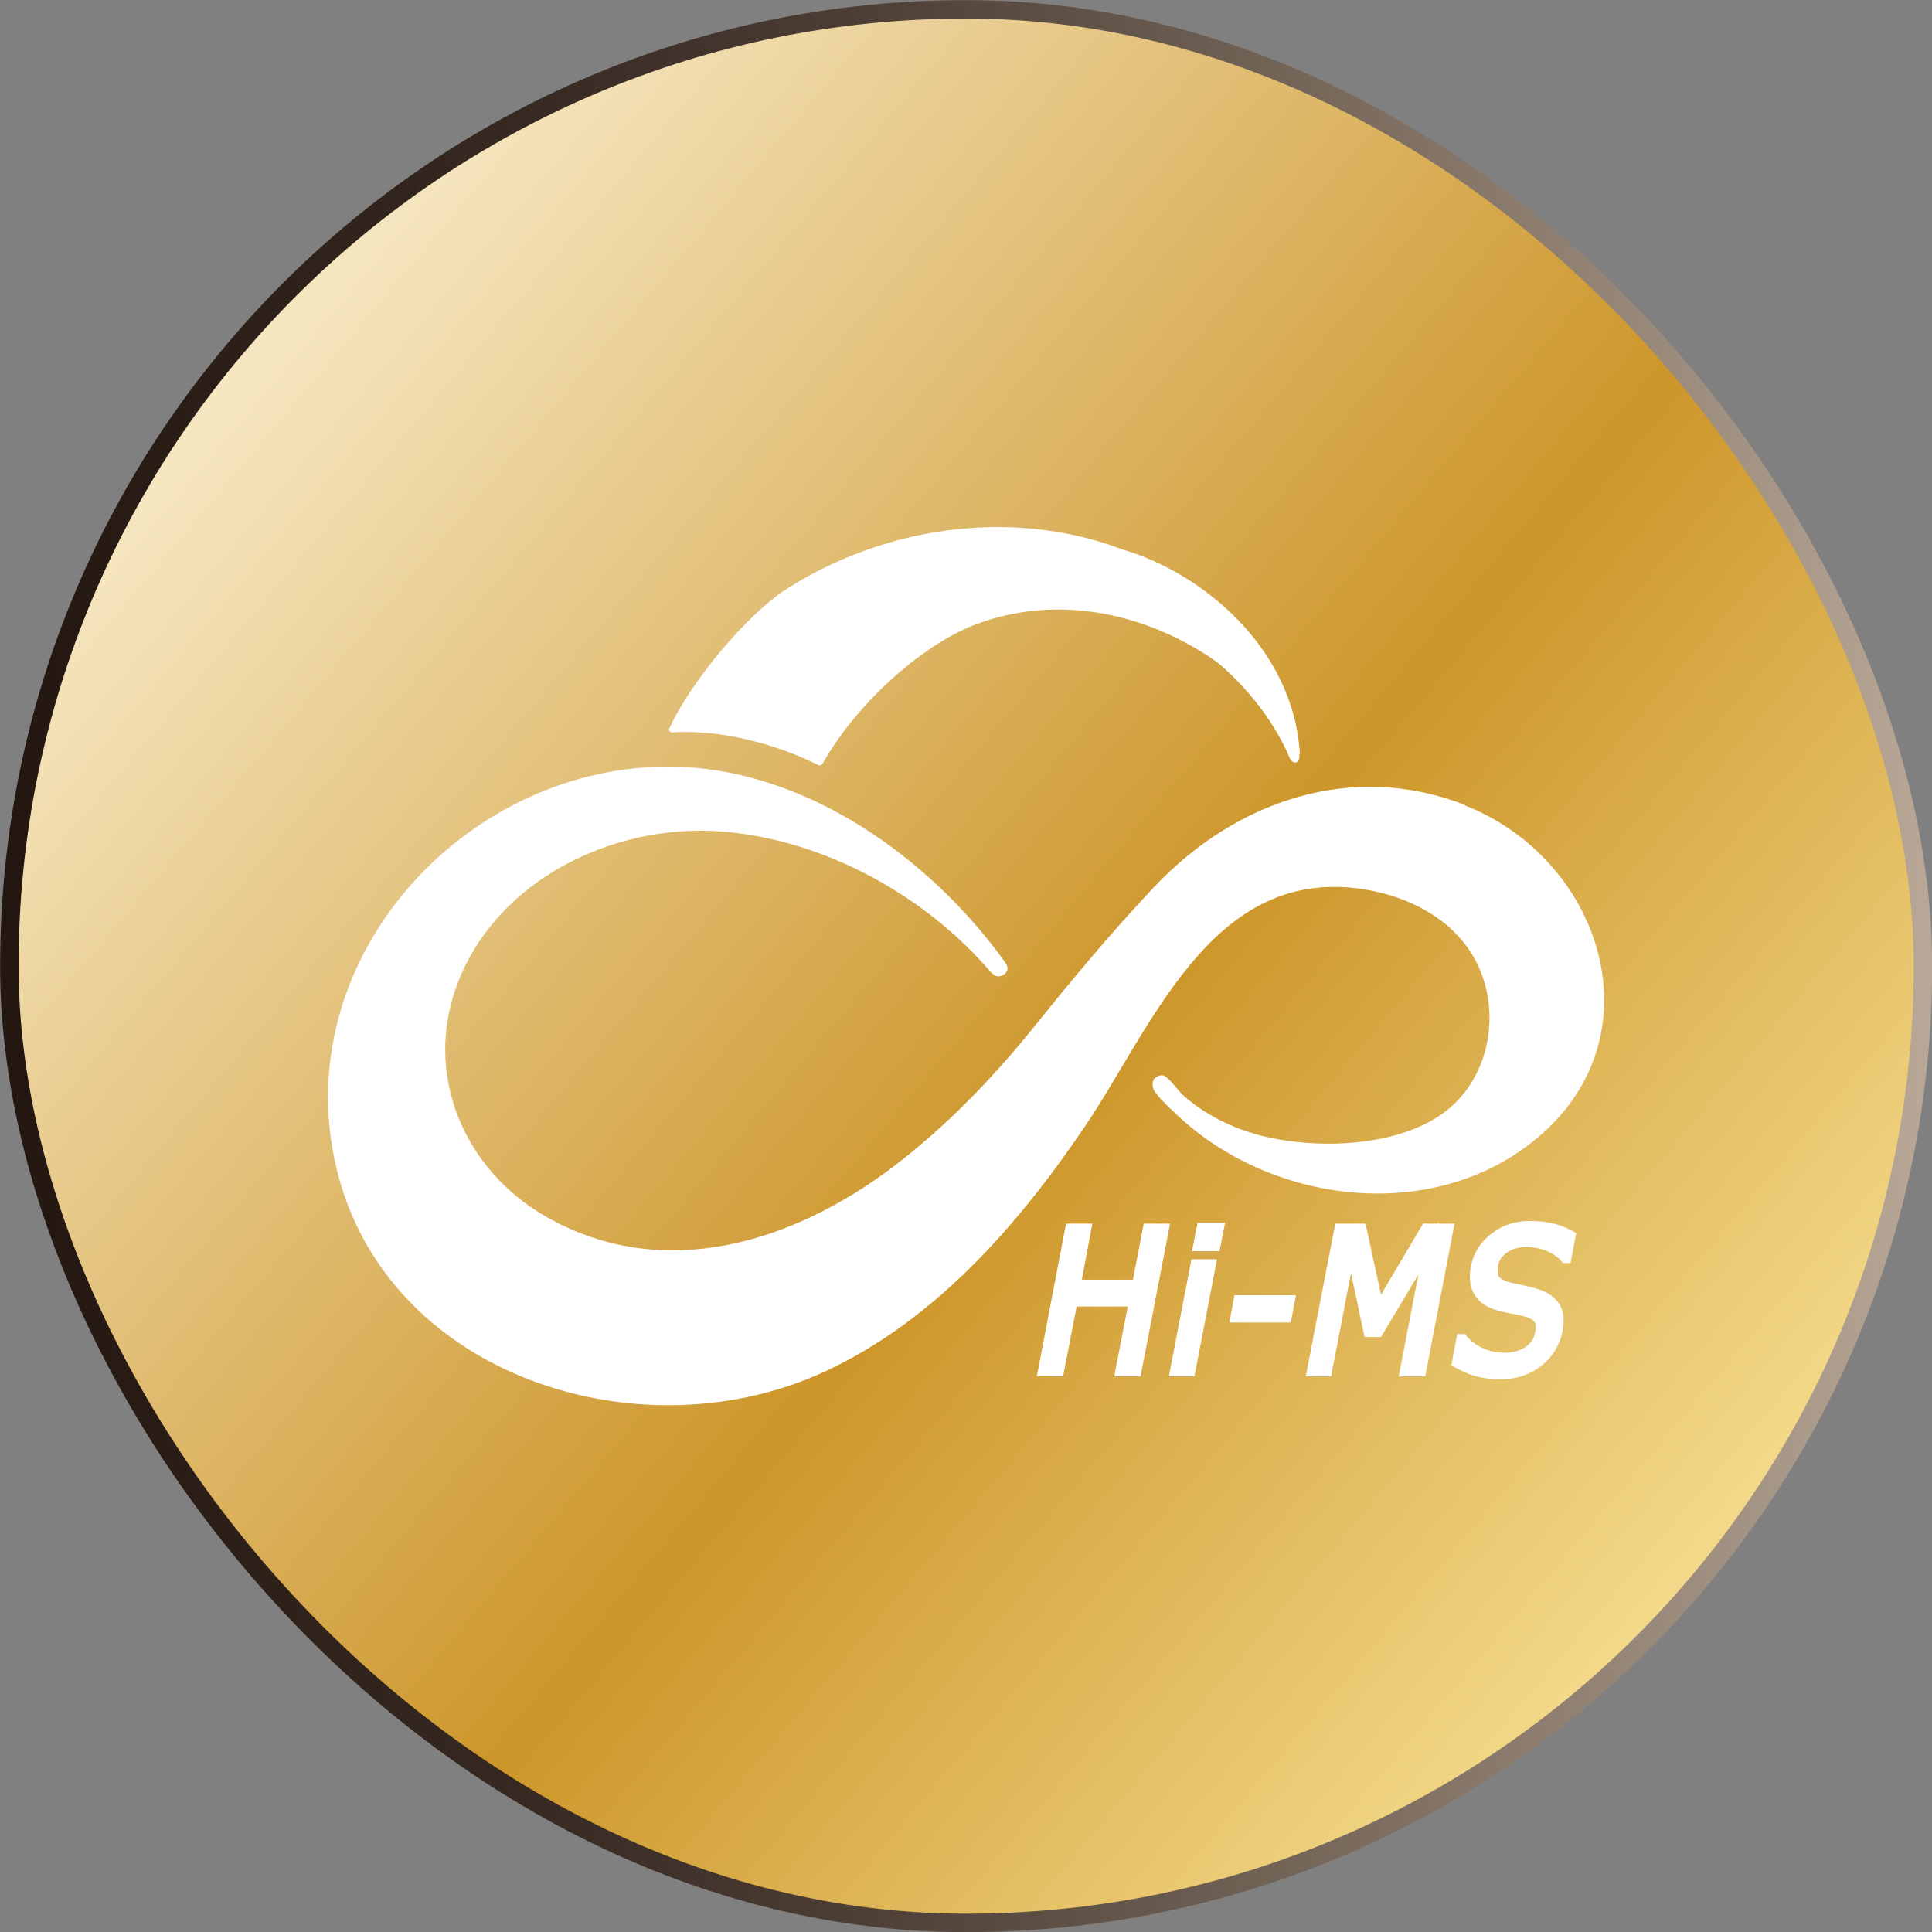
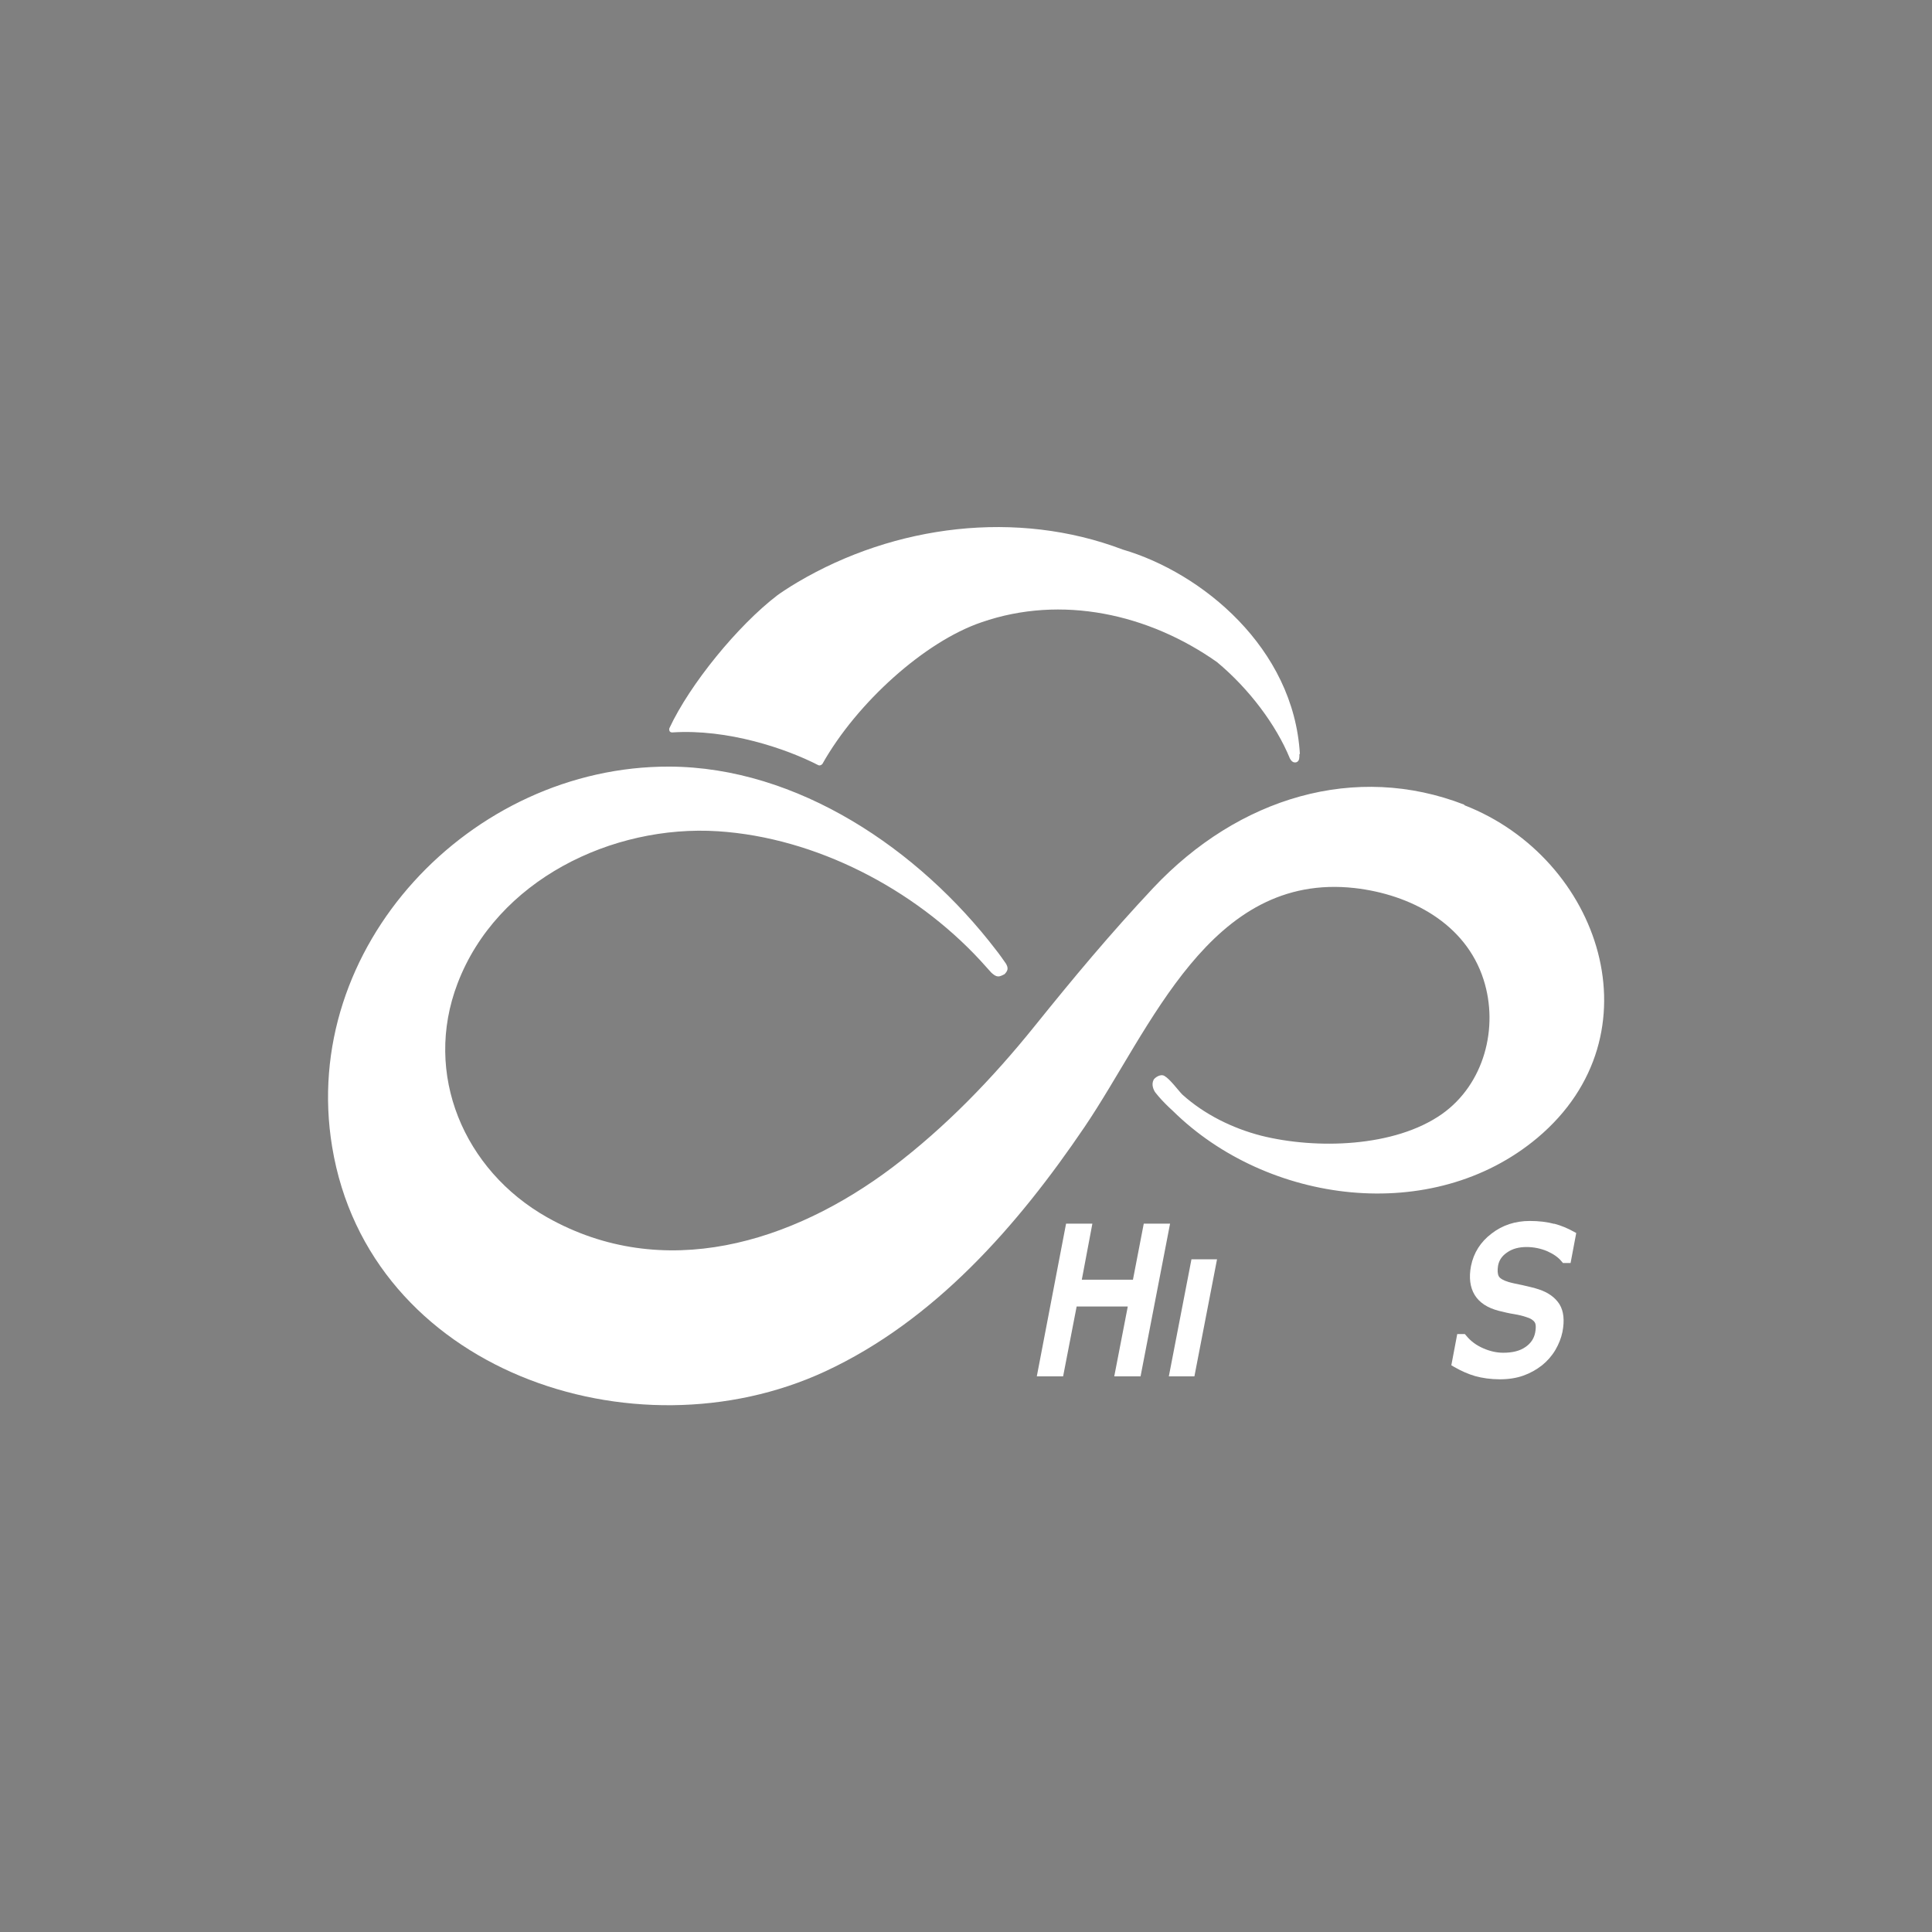
<svg xmlns="http://www.w3.org/2000/svg" id="_圖層_2" data-name="圖層 2" viewBox="0 0 78.58 78.58">
  <rect x="0" y="0" width="78.58" height="78.58" fill="#808080" stroke="none" />
  <defs>
    <style>
      .cls-1 {
        fill: url(#_未命名漸層_40);
        stroke: url(#_未命名漸層_57);
        stroke-miterlimit: 10;
        stroke-width: .75px;
      }

      .cls-2 {
        fill: #fff;
        stroke-width: 0px;
      }
    </style>
    <linearGradient id="_未命名漸層_40" data-name="未命名漸層 40" x1="8.27" y1="13.12" x2="69.34" y2="64.64" gradientTransform="translate(78.58 78.58) rotate(180)" gradientUnits="userSpaceOnUse">
      <stop offset="0" stop-color="#f8ebc9" />
      <stop offset=".59" stop-color="#cd962a" />
      <stop offset="1" stop-color="#f4db8c" />
    </linearGradient>
    <linearGradient id="_未命名漸層_57" data-name="未命名漸層 57" x1="-200.68" y1="-942.71" x2="-122.11" y2="-942.71" gradientTransform="translate(200.68 982)" gradientUnits="userSpaceOnUse">
      <stop offset="0" stop-color="#b9a897" />
      <stop offset=".11" stop-color="#a09081" />
      <stop offset=".35" stop-color="#706155" />
      <stop offset=".56" stop-color="#4c3e35" />
      <stop offset=".73" stop-color="#362922" />
      <stop offset=".84" stop-color="#2f221b" />
      <stop offset=".99" stop-color="#241610" />
    </linearGradient>
  </defs>
  <g id="_圖層_4" data-name="圖層 4">
    <g>
-       <rect class="cls-1" x=".37" y=".37" width="77.83" height="77.83" rx="38.91" ry="38.91" transform="translate(78.58 78.58) rotate(-180)" />
      <g>
        <g>
          <polygon class="cls-2" points="46.52 49.77 46.08 52.05 44 52.05 44.43 49.77 43.36 49.77 42.17 55.98 43.24 55.98 43.79 53.14 45.87 53.14 45.32 55.98 46.39 55.98 47.59 49.77 46.52 49.77" />
-           <polygon class="cls-2" points="48.48 50.89 49.6 50.89 49.83 49.73 48.71 49.73 48.48 50.89" />
          <polygon class="cls-2" points="47.54 55.98 48.58 55.98 49.5 51.22 48.46 51.22 47.54 55.98" />
-           <polygon class="cls-2" points="50 53.79 52.5 53.79 52.71 52.68 50.21 52.68 50 53.79" />
-           <polygon class="cls-2" points="58.5 49.77 58.51 49.7 58.47 49.77 57.88 49.77 56.17 52.66 55.54 49.77 54.31 49.77 53.11 55.98 54.14 55.98 54.95 51.78 55.5 54.38 56.17 54.38 57.69 51.84 56.89 55.98 57.97 55.98 59.16 49.77 58.5 49.77" />
          <path class="cls-2" d="m63.22,49.78c-.29-.08-.63-.12-1-.12-.59,0-1.11.17-1.55.51-.45.34-.73.78-.84,1.32-.09.47-.04.87.15,1.18.19.31.52.53,1,.65.2.05.41.1.61.13.18.03.35.07.49.12.17.05.28.12.34.21.03.04.07.15.02.42-.05.25-.18.44-.4.59-.23.16-.53.23-.9.23-.26,0-.54-.06-.81-.18-.28-.12-.51-.29-.69-.51l-.06-.07h-.31l-.24,1.27.12.07c.28.16.57.29.85.37.29.08.63.13,1,.13.36,0,.68-.05.96-.15.28-.1.53-.24.76-.42.21-.17.39-.37.54-.62.14-.24.24-.49.29-.74.09-.47.05-.84-.12-1.12-.17-.27-.45-.48-.85-.61-.18-.06-.4-.11-.66-.17-.25-.05-.44-.09-.57-.13-.2-.06-.34-.14-.39-.23-.05-.09-.06-.24-.03-.43.04-.22.16-.4.37-.54.21-.15.48-.22.79-.22.29,0,.58.06.84.17.25.11.45.25.58.41l.06.07h.31l.23-1.22-.13-.07c-.22-.12-.47-.23-.77-.31Z" />
        </g>
        <path class="cls-2" d="m59.56,32.73c-4.42-1.72-9.18-.31-12.66,3.39-1.77,1.89-3.22,3.63-4.83,5.63-1.7,2.11-3.6,4.08-5.76,5.72-4.08,3.08-9.33,4.71-14.06,2.04-3.38-1.91-5.05-5.82-3.64-9.51,1.6-4.2,6.28-6.47,10.6-6.19,3.97.26,7.96,2.34,10.65,5.24.13.14.46.51.46.51.04.03.17.18.33.15.09-.02.21-.09.21-.09,0,0,.13-.12.12-.24-.01-.13-.09-.22-.11-.25-.02-.03-.25-.36-.35-.48-3.15-4.12-8.09-7.45-13.29-7.47-8.08-.03-15.07,7.34-13.72,15.47,1.5,9.08,12.26,12.74,20.05,9.13,4.46-2.07,7.84-5.94,10.55-9.94,2.71-4,5.09-10.38,10.99-9.72,2.27.26,4.51,1.44,5.24,3.72.63,1.96.02,4.26-1.69,5.47-1.93,1.36-5.13,1.44-7.36.88-1.16-.3-2.3-.86-3.2-1.67-.16-.16-.5-.63-.73-.76-.17-.1-.41.09-.44.16-.05.1-.05.2-.03.29.02.1.09.21.09.21.04.05.09.11.13.16.18.21.38.41.59.6,3.84,3.79,10.56,4.68,14.83,1.1,5-4.2,2.56-11.38-2.97-13.53Z" />
        <path class="cls-2" d="m52.87,30.67c-.25-4.32-3.99-7.38-7.21-8.32-4.29-1.63-9.26-1.01-13.22,1.33-.39.23-.74.47-.82.53-1.61,1.23-3.56,3.62-4.39,5.4-.02.04-.01.09,0,.12.02.04.06.06.11.06,2.26-.15,4.64.66,5.94,1.33.06.03.13,0,.17-.05,1.4-2.49,4.17-4.98,6.47-5.76,3.26-1.13,6.8-.34,9.58,1.62,1.31,1.09,2.4,2.55,2.96,3.91,0,0,.08.19.23.17.05,0,.11-.04.13-.09.04-.07.03-.25.03-.25Z" />
      </g>
    </g>
  </g>
</svg>